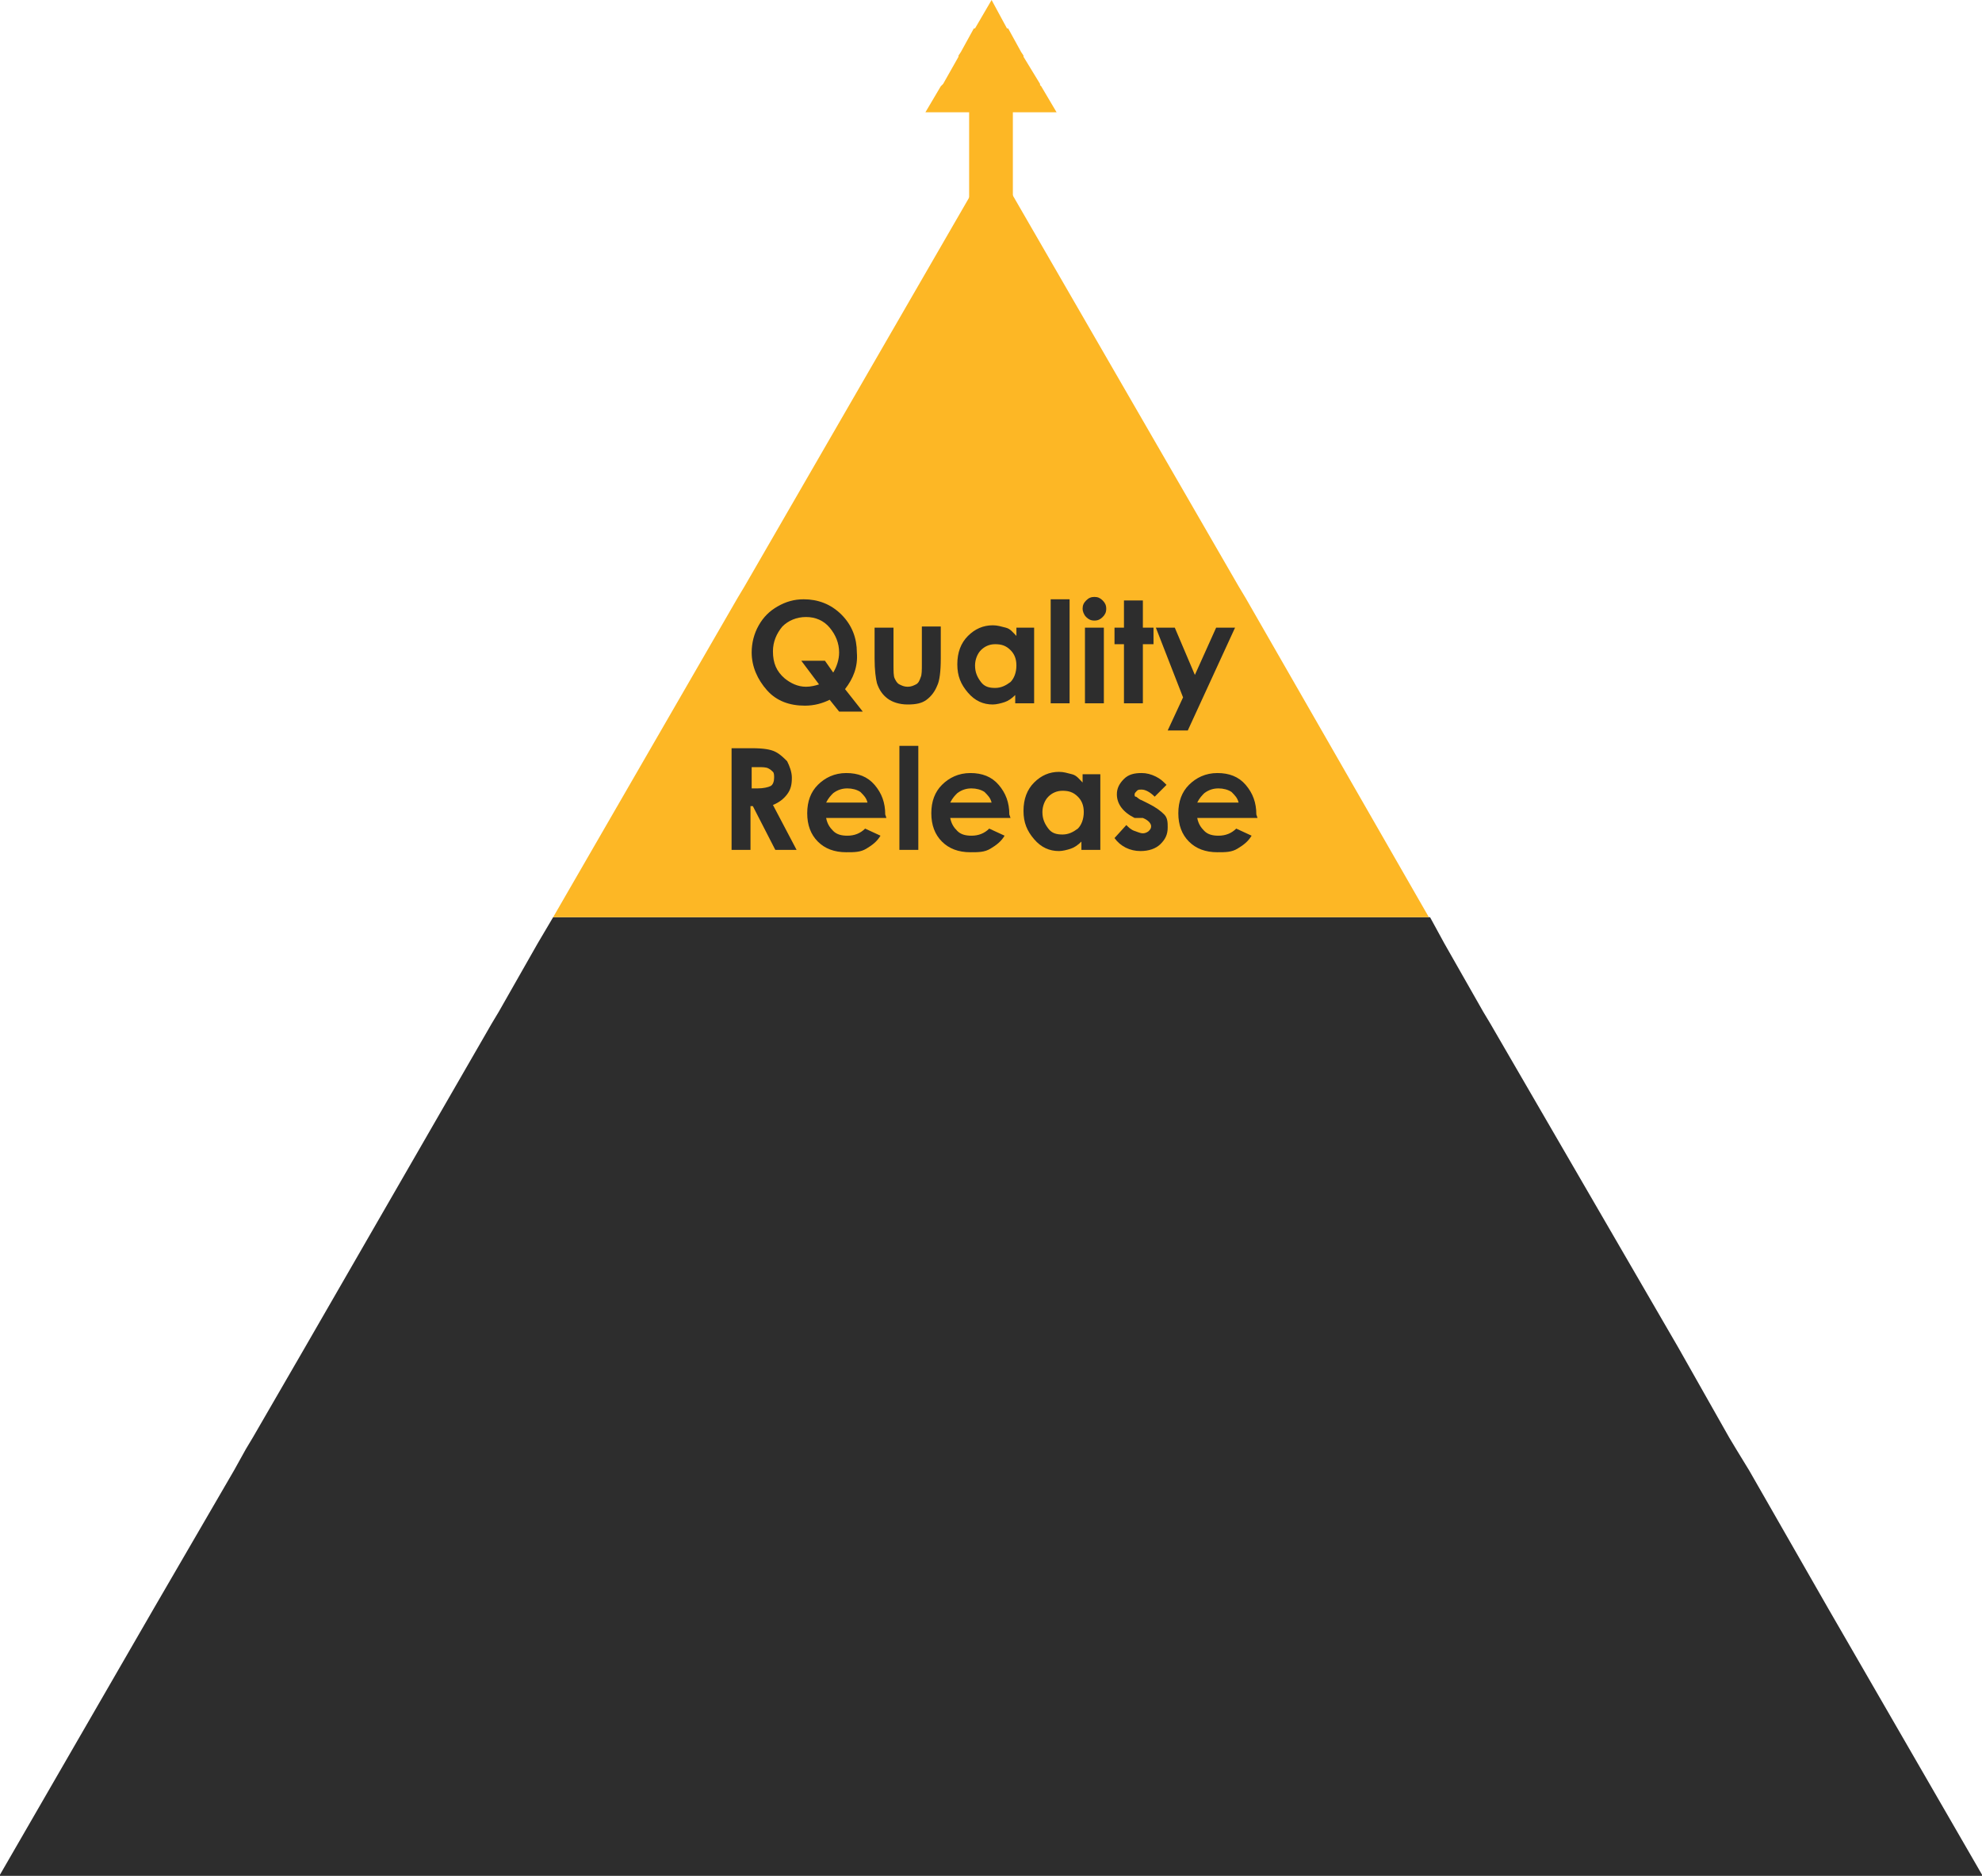
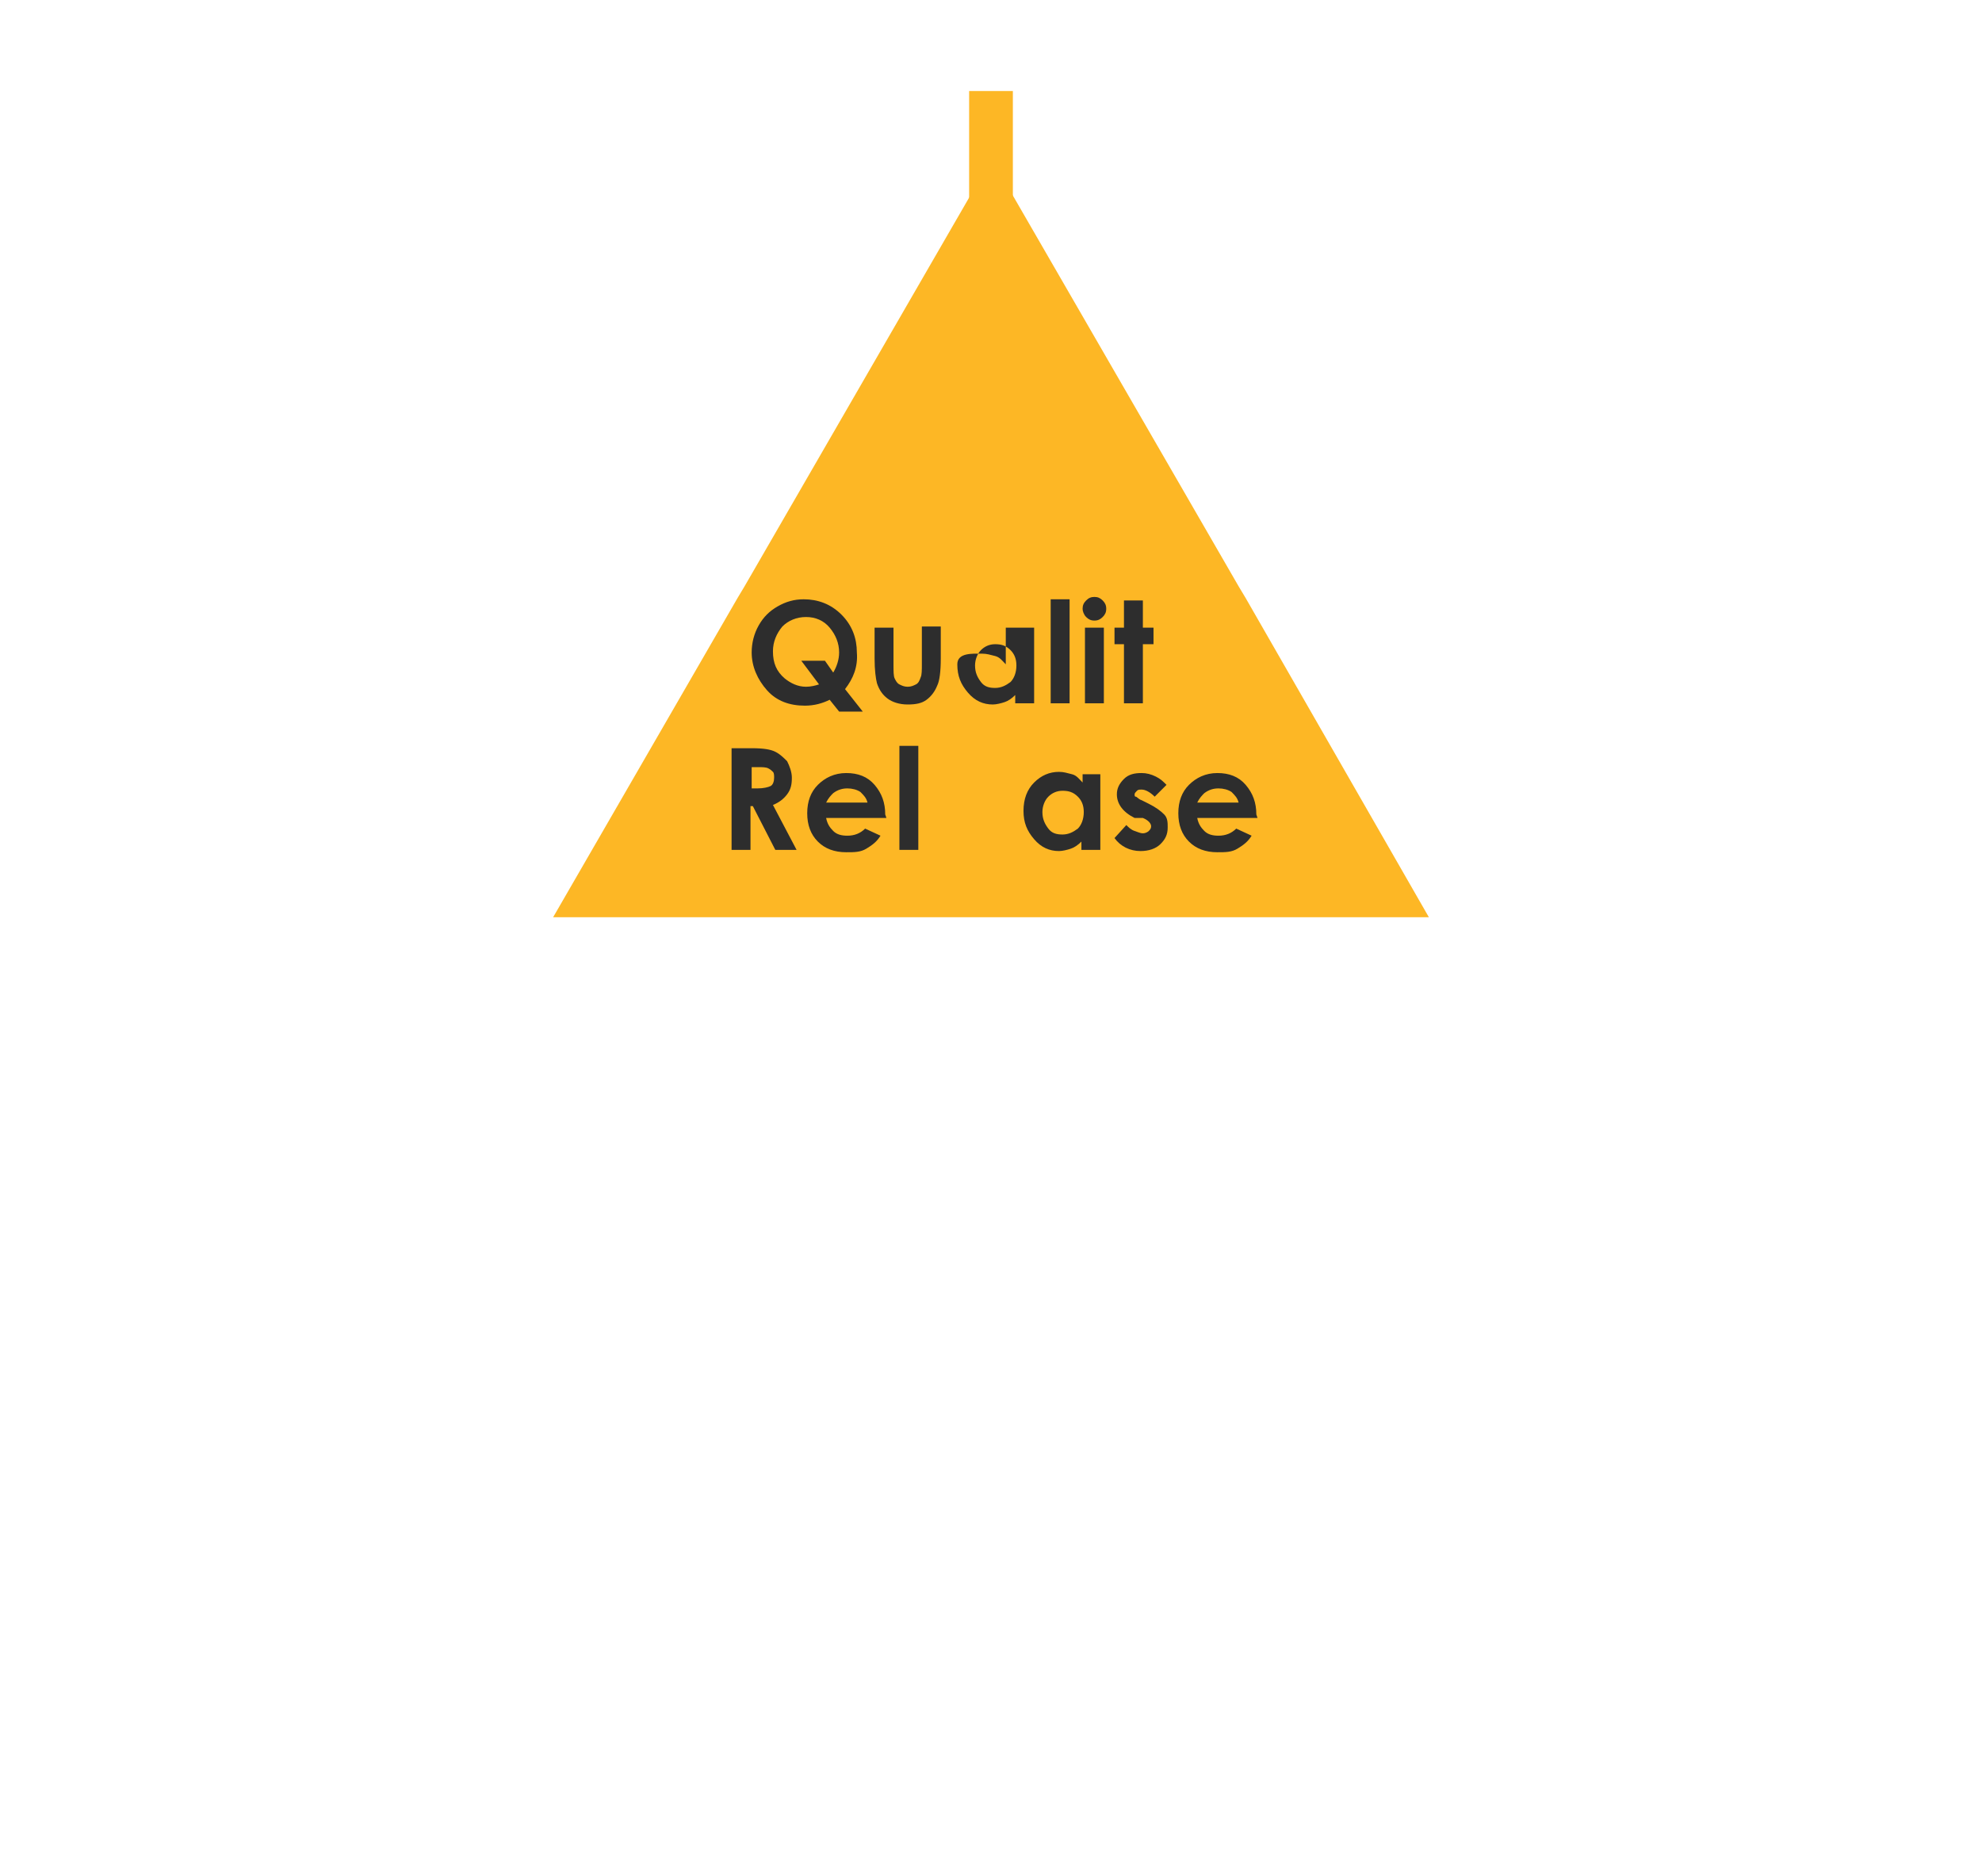
<svg xmlns="http://www.w3.org/2000/svg" version="1.1" id="Layer_1" x="0px" y="0px" width="167.7px" height="158.7px" viewBox="0 0 167.7 158.7" style="enable-background:new 0 0 167.7 158.7;" xml:space="preserve">
  <style type="text/css">
	.st0{fill:#FDB725;}
	.st1{fill:#2D2D2D;}
</style>
-   <polygon class="st0" points="89.4,9.5 78.3,9.5 78.3,9.5 79.6,7.3 79.7,7.2 79.8,7.1 81.1,4.8 81.1,4.7 81.3,4.4 82.4,2.4 82.5,2.4   83.9,0 83.9,0 83.9,0 85.2,2.4 85.3,2.4 86.4,4.4 86.6,4.7 86.6,4.8 88,7.1 88,7.2 88.1,7.3 89.4,9.5 " />
  <g>
    <rect x="82" y="7.7" class="st0" width="3.7" height="14.2" />
  </g>
  <g>
-     <polygon class="st1" points="167.7,158.7 0,158.7 0,158.6 13,136.1 19.8,124.4 20.8,122.6 21.4,121.6 25.8,114 41.6,86.6    42.2,85.6 45.5,79.8 46.8,77.6 121,77.6 122.2,79.8 125.5,85.6 126.1,86.6 142,114 146.3,121.6 146.9,122.6 148,124.4 154.7,136.1    167.7,158.6  " />
-   </g>
+     </g>
  <g>
    <polygon class="st0" points="120.9,77.6 46.8,77.6 62.4,50.6 63,49.6 83.8,13.6 83.9,13.4 84,13.6 104.8,49.6 105.4,50.6  " />
  </g>
  <g>
    <path class="st1" d="M71.5,58.3l1.5,1.9H71l-0.8-1c-0.6,0.3-1.3,0.5-2.1,0.5c-1.3,0-2.4-0.4-3.2-1.3s-1.3-2-1.3-3.2   c0-0.8,0.2-1.6,0.6-2.3c0.4-0.7,0.9-1.2,1.6-1.6c0.7-0.4,1.4-0.6,2.2-0.6c1.2,0,2.3,0.4,3.2,1.3s1.3,2,1.3,3.2   C72.6,56.4,72.2,57.4,71.5,58.3z M70.5,56.9c0.3-0.5,0.5-1.1,0.5-1.7c0-0.8-0.3-1.5-0.8-2.1s-1.2-0.9-2-0.9c-0.8,0-1.5,0.3-2,0.8   c-0.5,0.6-0.8,1.3-0.8,2.1c0,1,0.3,1.7,1,2.3c0.5,0.4,1.1,0.7,1.8,0.7c0.4,0,0.8-0.1,1.1-0.2l-1.5-2h2L70.5,56.9z" />
    <path class="st1" d="M74,53.1h1.6v3.1c0,0.6,0,1,0.1,1.2s0.2,0.4,0.4,0.5c0.2,0.1,0.4,0.2,0.7,0.2s0.5-0.1,0.7-0.2   c0.2-0.1,0.3-0.3,0.4-0.6c0.1-0.2,0.1-0.6,0.1-1.2v-3.1h1.6v2.7c0,1.1-0.1,1.9-0.3,2.3c-0.2,0.5-0.5,0.9-0.9,1.2s-0.9,0.4-1.6,0.4   c-0.7,0-1.3-0.2-1.7-0.5s-0.7-0.7-0.9-1.3c-0.1-0.4-0.2-1.1-0.2-2.1V53.1z" />
-     <path class="st1" d="M85.9,53.1h1.6v6.4h-1.6v-0.7c-0.3,0.3-0.6,0.5-0.9,0.6s-0.7,0.2-1,0.2c-0.8,0-1.5-0.3-2.1-1s-0.9-1.4-0.9-2.4   c0-1,0.3-1.8,0.9-2.4s1.3-0.9,2.1-0.9c0.4,0,0.7,0.1,1.1,0.2s0.6,0.4,0.9,0.7V53.1z M84.2,54.5c-0.5,0-0.9,0.2-1.2,0.5   s-0.5,0.8-0.5,1.3c0,0.6,0.2,1,0.5,1.4s0.7,0.5,1.2,0.5c0.5,0,0.9-0.2,1.3-0.5c0.3-0.3,0.5-0.8,0.5-1.4c0-0.6-0.2-1-0.5-1.3   C85.1,54.6,84.7,54.5,84.2,54.5z" />
+     <path class="st1" d="M85.9,53.1h1.6v6.4h-1.6v-0.7c-0.3,0.3-0.6,0.5-0.9,0.6s-0.7,0.2-1,0.2c-0.8,0-1.5-0.3-2.1-1s-0.9-1.4-0.9-2.4   s1.3-0.9,2.1-0.9c0.4,0,0.7,0.1,1.1,0.2s0.6,0.4,0.9,0.7V53.1z M84.2,54.5c-0.5,0-0.9,0.2-1.2,0.5   s-0.5,0.8-0.5,1.3c0,0.6,0.2,1,0.5,1.4s0.7,0.5,1.2,0.5c0.5,0,0.9-0.2,1.3-0.5c0.3-0.3,0.5-0.8,0.5-1.4c0-0.6-0.2-1-0.5-1.3   C85.1,54.6,84.7,54.5,84.2,54.5z" />
    <path class="st1" d="M88.9,50.7h1.6v8.8h-1.6V50.7z" />
    <path class="st1" d="M92.6,50.5c0.3,0,0.5,0.1,0.7,0.3c0.2,0.2,0.3,0.4,0.3,0.7c0,0.3-0.1,0.5-0.3,0.7c-0.2,0.2-0.4,0.3-0.7,0.3   c-0.3,0-0.5-0.1-0.7-0.3s-0.3-0.5-0.3-0.7c0-0.3,0.1-0.5,0.3-0.7S92.3,50.5,92.6,50.5z M91.8,53.1h1.6v6.4h-1.6V53.1z" />
    <path class="st1" d="M95.1,50.8h1.6v2.3h0.9v1.4h-0.9v5h-1.6v-5h-0.8v-1.4h0.8V50.8z" />
-     <path class="st1" d="M97.8,53.1h1.6l1.7,4l1.8-4h1.6l-4,8.7h-1.7l1.3-2.8L97.8,53.1z" />
    <path class="st1" d="M61.9,63.3h1.7c1,0,1.6,0.1,2,0.3c0.4,0.2,0.7,0.5,1,0.8c0.2,0.4,0.4,0.9,0.4,1.4c0,0.6-0.1,1-0.4,1.4   s-0.7,0.7-1.2,0.9l2,3.8h-1.8l-1.9-3.7h-0.2v3.7h-1.6V63.3z M63.6,66.7h0.5c0.5,0,0.9-0.1,1.1-0.2s0.3-0.4,0.3-0.7   c0-0.2,0-0.4-0.1-0.5c-0.1-0.1-0.2-0.2-0.4-0.3c-0.2-0.1-0.5-0.1-0.9-0.1h-0.5V66.7z" />
    <path class="st1" d="M75,69.2h-5.1c0.1,0.5,0.3,0.8,0.6,1.1s0.7,0.4,1.2,0.4c0.6,0,1.1-0.2,1.5-0.6l1.3,0.6   c-0.3,0.5-0.7,0.8-1.2,1.1s-1,0.3-1.7,0.3c-1,0-1.8-0.3-2.4-0.9s-0.9-1.4-0.9-2.4c0-1,0.3-1.8,0.9-2.4s1.4-1,2.4-1   c1,0,1.8,0.3,2.4,1s0.9,1.5,0.9,2.5L75,69.2z M73.4,67.9c-0.1-0.4-0.3-0.6-0.6-0.9c-0.3-0.2-0.7-0.3-1.1-0.3   c-0.4,0-0.8,0.1-1.2,0.4c-0.2,0.2-0.4,0.4-0.6,0.8H73.4z" />
    <path class="st1" d="M76.1,63.1h1.6v8.8h-1.6V63.1z" />
-     <path class="st1" d="M85.5,69.2h-5.1c0.1,0.5,0.3,0.8,0.6,1.1s0.7,0.4,1.2,0.4c0.6,0,1.1-0.2,1.5-0.6l1.3,0.6   c-0.3,0.5-0.7,0.8-1.2,1.1s-1,0.3-1.7,0.3c-1,0-1.8-0.3-2.4-0.9s-0.9-1.4-0.9-2.4c0-1,0.3-1.8,0.9-2.4s1.4-1,2.4-1   c1,0,1.8,0.3,2.4,1s0.9,1.5,0.9,2.5L85.5,69.2z M83.9,67.9c-0.1-0.4-0.3-0.6-0.6-0.9c-0.3-0.2-0.7-0.3-1.1-0.3   c-0.4,0-0.8,0.1-1.2,0.4c-0.2,0.2-0.4,0.4-0.6,0.8H83.9z" />
    <path class="st1" d="M91.5,65.5h1.6v6.4h-1.6v-0.7c-0.3,0.3-0.6,0.5-0.9,0.6s-0.7,0.2-1,0.2c-0.8,0-1.5-0.3-2.1-1s-0.9-1.4-0.9-2.4   c0-1,0.3-1.8,0.9-2.4s1.3-0.9,2.1-0.9c0.4,0,0.7,0.1,1.1,0.2s0.6,0.4,0.9,0.7V65.5z M89.9,66.9c-0.5,0-0.9,0.2-1.2,0.5   s-0.5,0.8-0.5,1.3c0,0.6,0.2,1,0.5,1.4s0.7,0.5,1.2,0.5c0.5,0,0.9-0.2,1.3-0.5c0.3-0.3,0.5-0.8,0.5-1.4c0-0.6-0.2-1-0.5-1.3   C90.8,67,90.4,66.9,89.9,66.9z" />
    <path class="st1" d="M98.7,66.4l-1,1c-0.4-0.4-0.8-0.6-1.1-0.6c-0.2,0-0.3,0-0.4,0.1S96,67.1,96,67.2c0,0.1,0,0.2,0.1,0.2   s0.2,0.2,0.5,0.3l0.6,0.3c0.6,0.3,1,0.6,1.3,0.9s0.3,0.7,0.3,1.1c0,0.6-0.2,1-0.6,1.4s-1,0.6-1.7,0.6c-0.9,0-1.7-0.4-2.2-1.1l1-1.1   c0.2,0.2,0.4,0.4,0.7,0.5s0.5,0.2,0.7,0.2c0.2,0,0.4-0.1,0.5-0.2s0.2-0.2,0.2-0.4c0-0.2-0.2-0.5-0.7-0.7L96,69.2   c-1-0.5-1.5-1.2-1.5-2c0-0.5,0.2-0.9,0.6-1.3s0.9-0.5,1.5-0.5c0.4,0,0.8,0.1,1.2,0.3S98.4,66.1,98.7,66.4z" />
    <path class="st1" d="M106.4,69.2h-5.1c0.1,0.5,0.3,0.8,0.6,1.1s0.7,0.4,1.2,0.4c0.6,0,1.1-0.2,1.5-0.6l1.3,0.6   c-0.3,0.5-0.7,0.8-1.2,1.1s-1,0.3-1.7,0.3c-1,0-1.8-0.3-2.4-0.9s-0.9-1.4-0.9-2.4c0-1,0.3-1.8,0.9-2.4s1.4-1,2.4-1   c1,0,1.8,0.3,2.4,1s0.9,1.5,0.9,2.5L106.4,69.2z M104.8,67.9c-0.1-0.4-0.3-0.6-0.6-0.9c-0.3-0.2-0.7-0.3-1.1-0.3   c-0.4,0-0.8,0.1-1.2,0.4c-0.2,0.2-0.4,0.4-0.6,0.8H104.8z" />
  </g>
</svg>